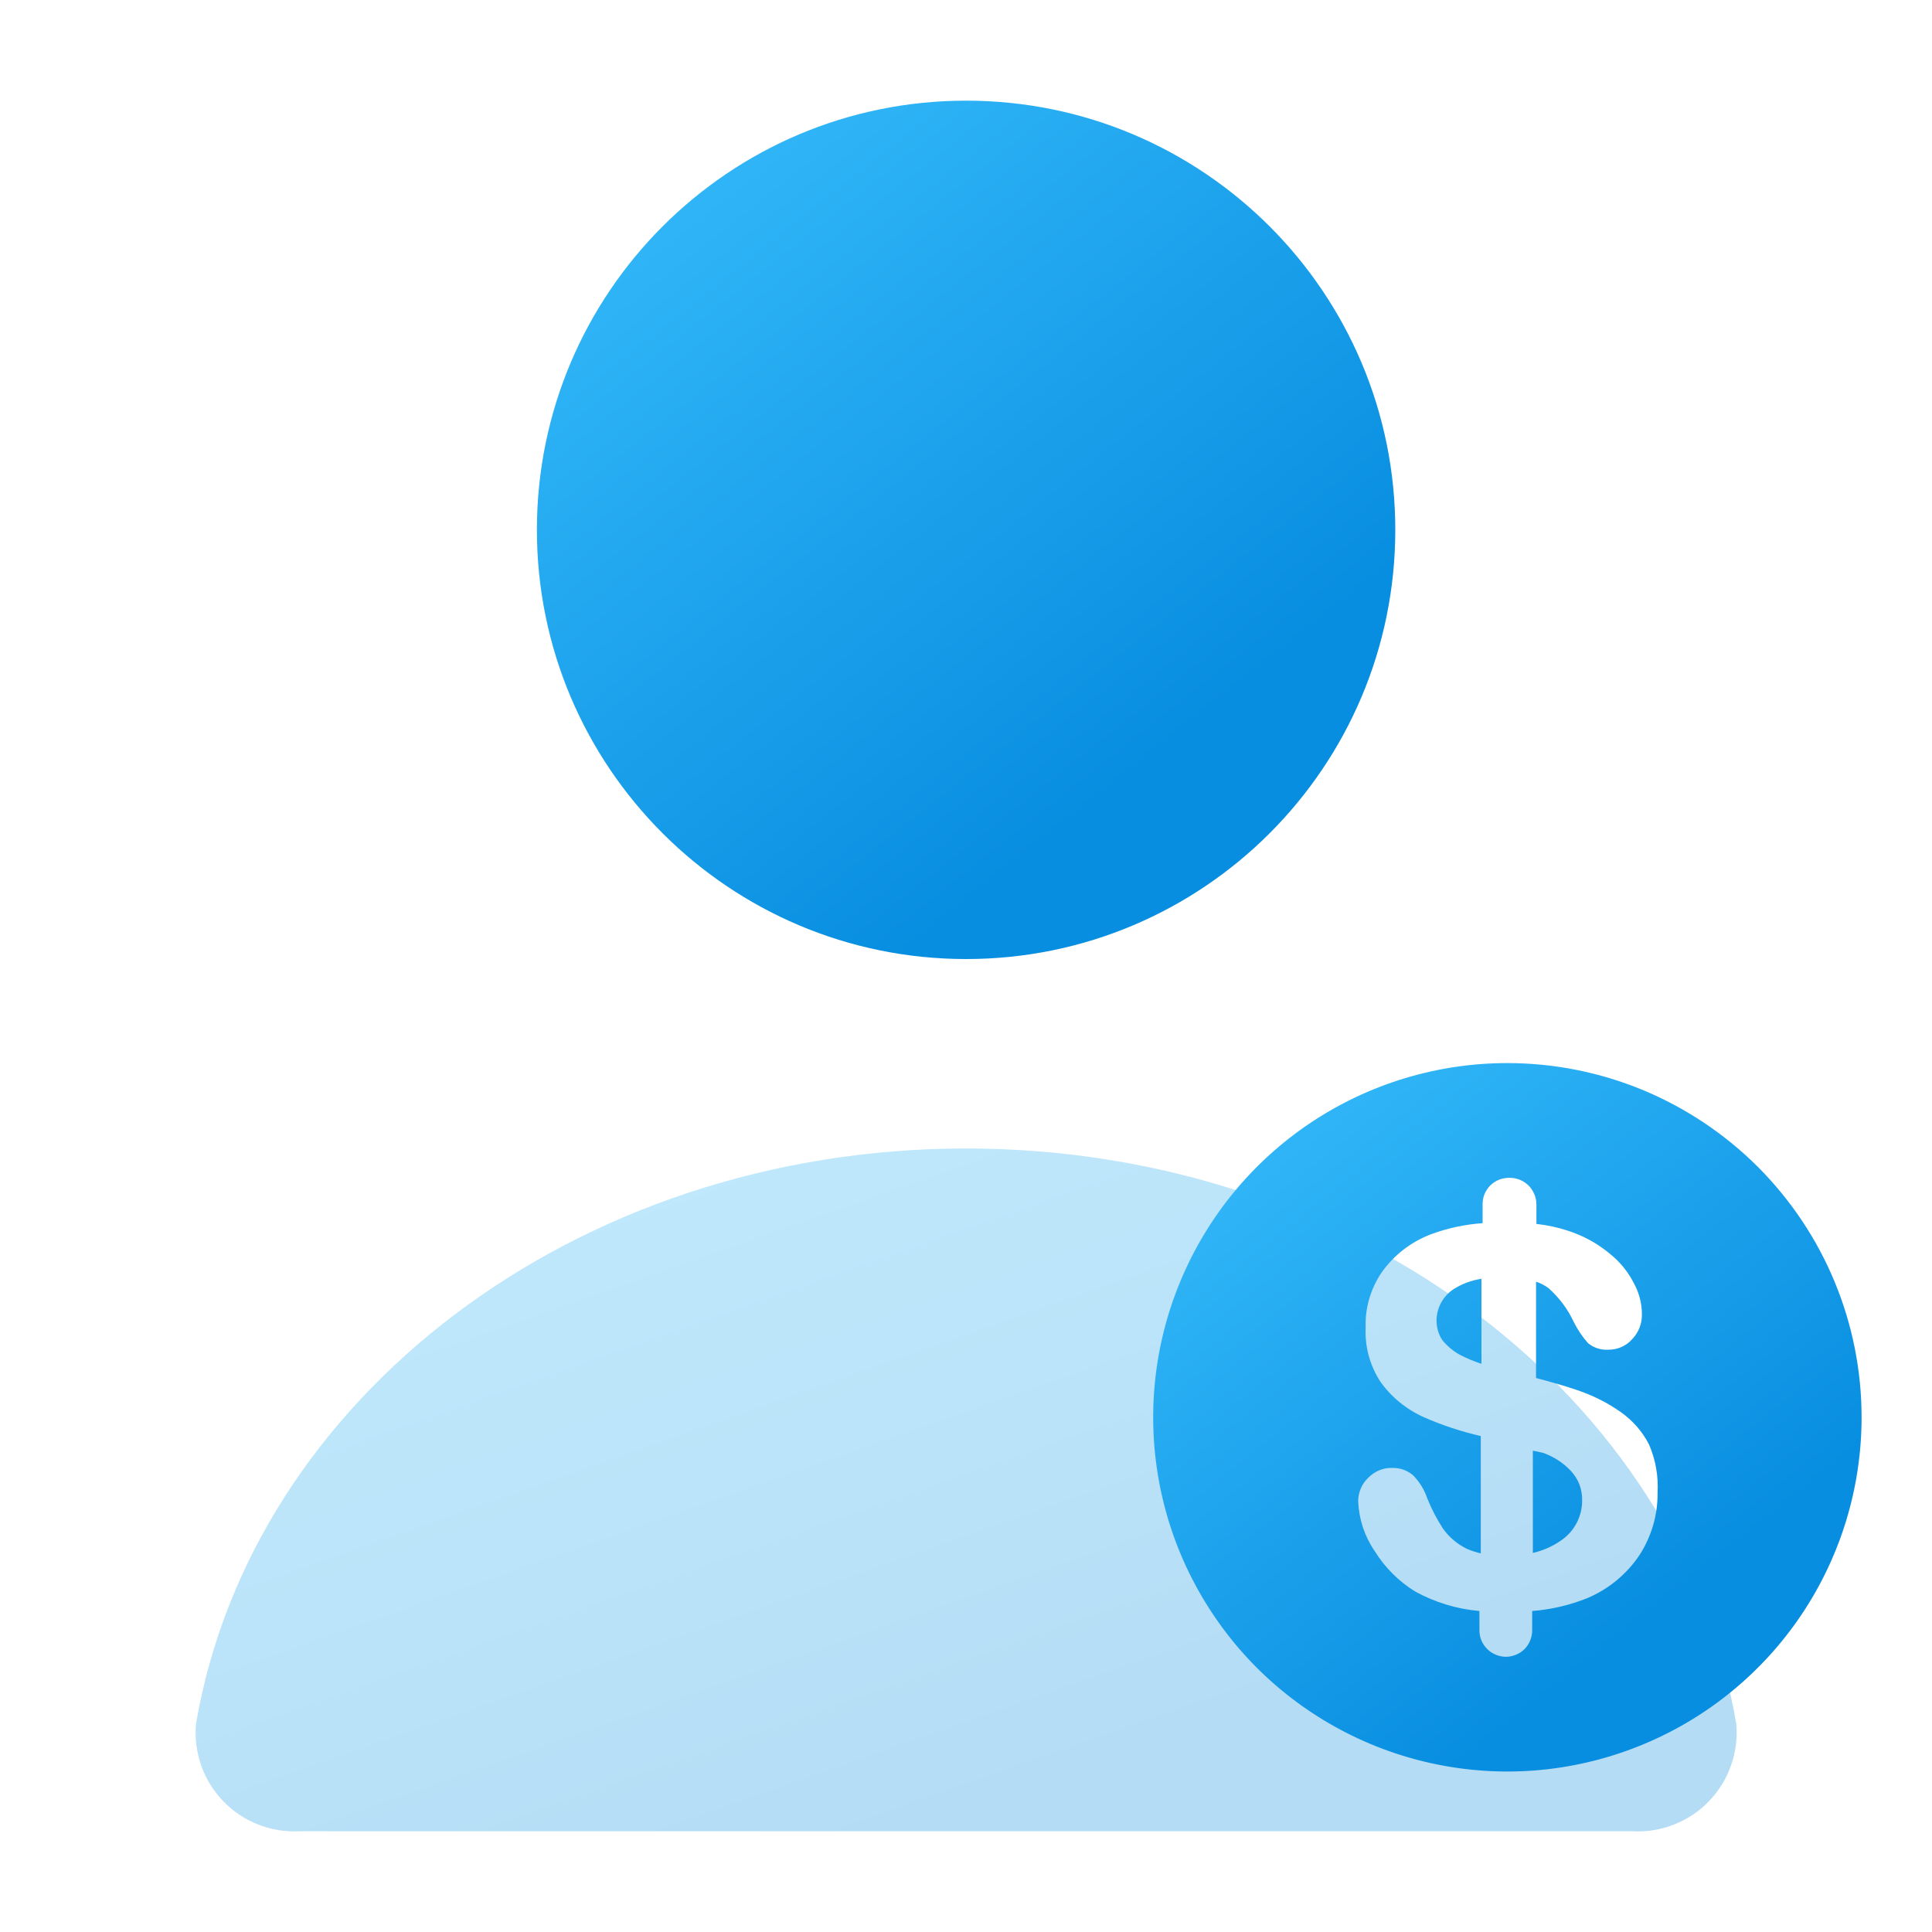
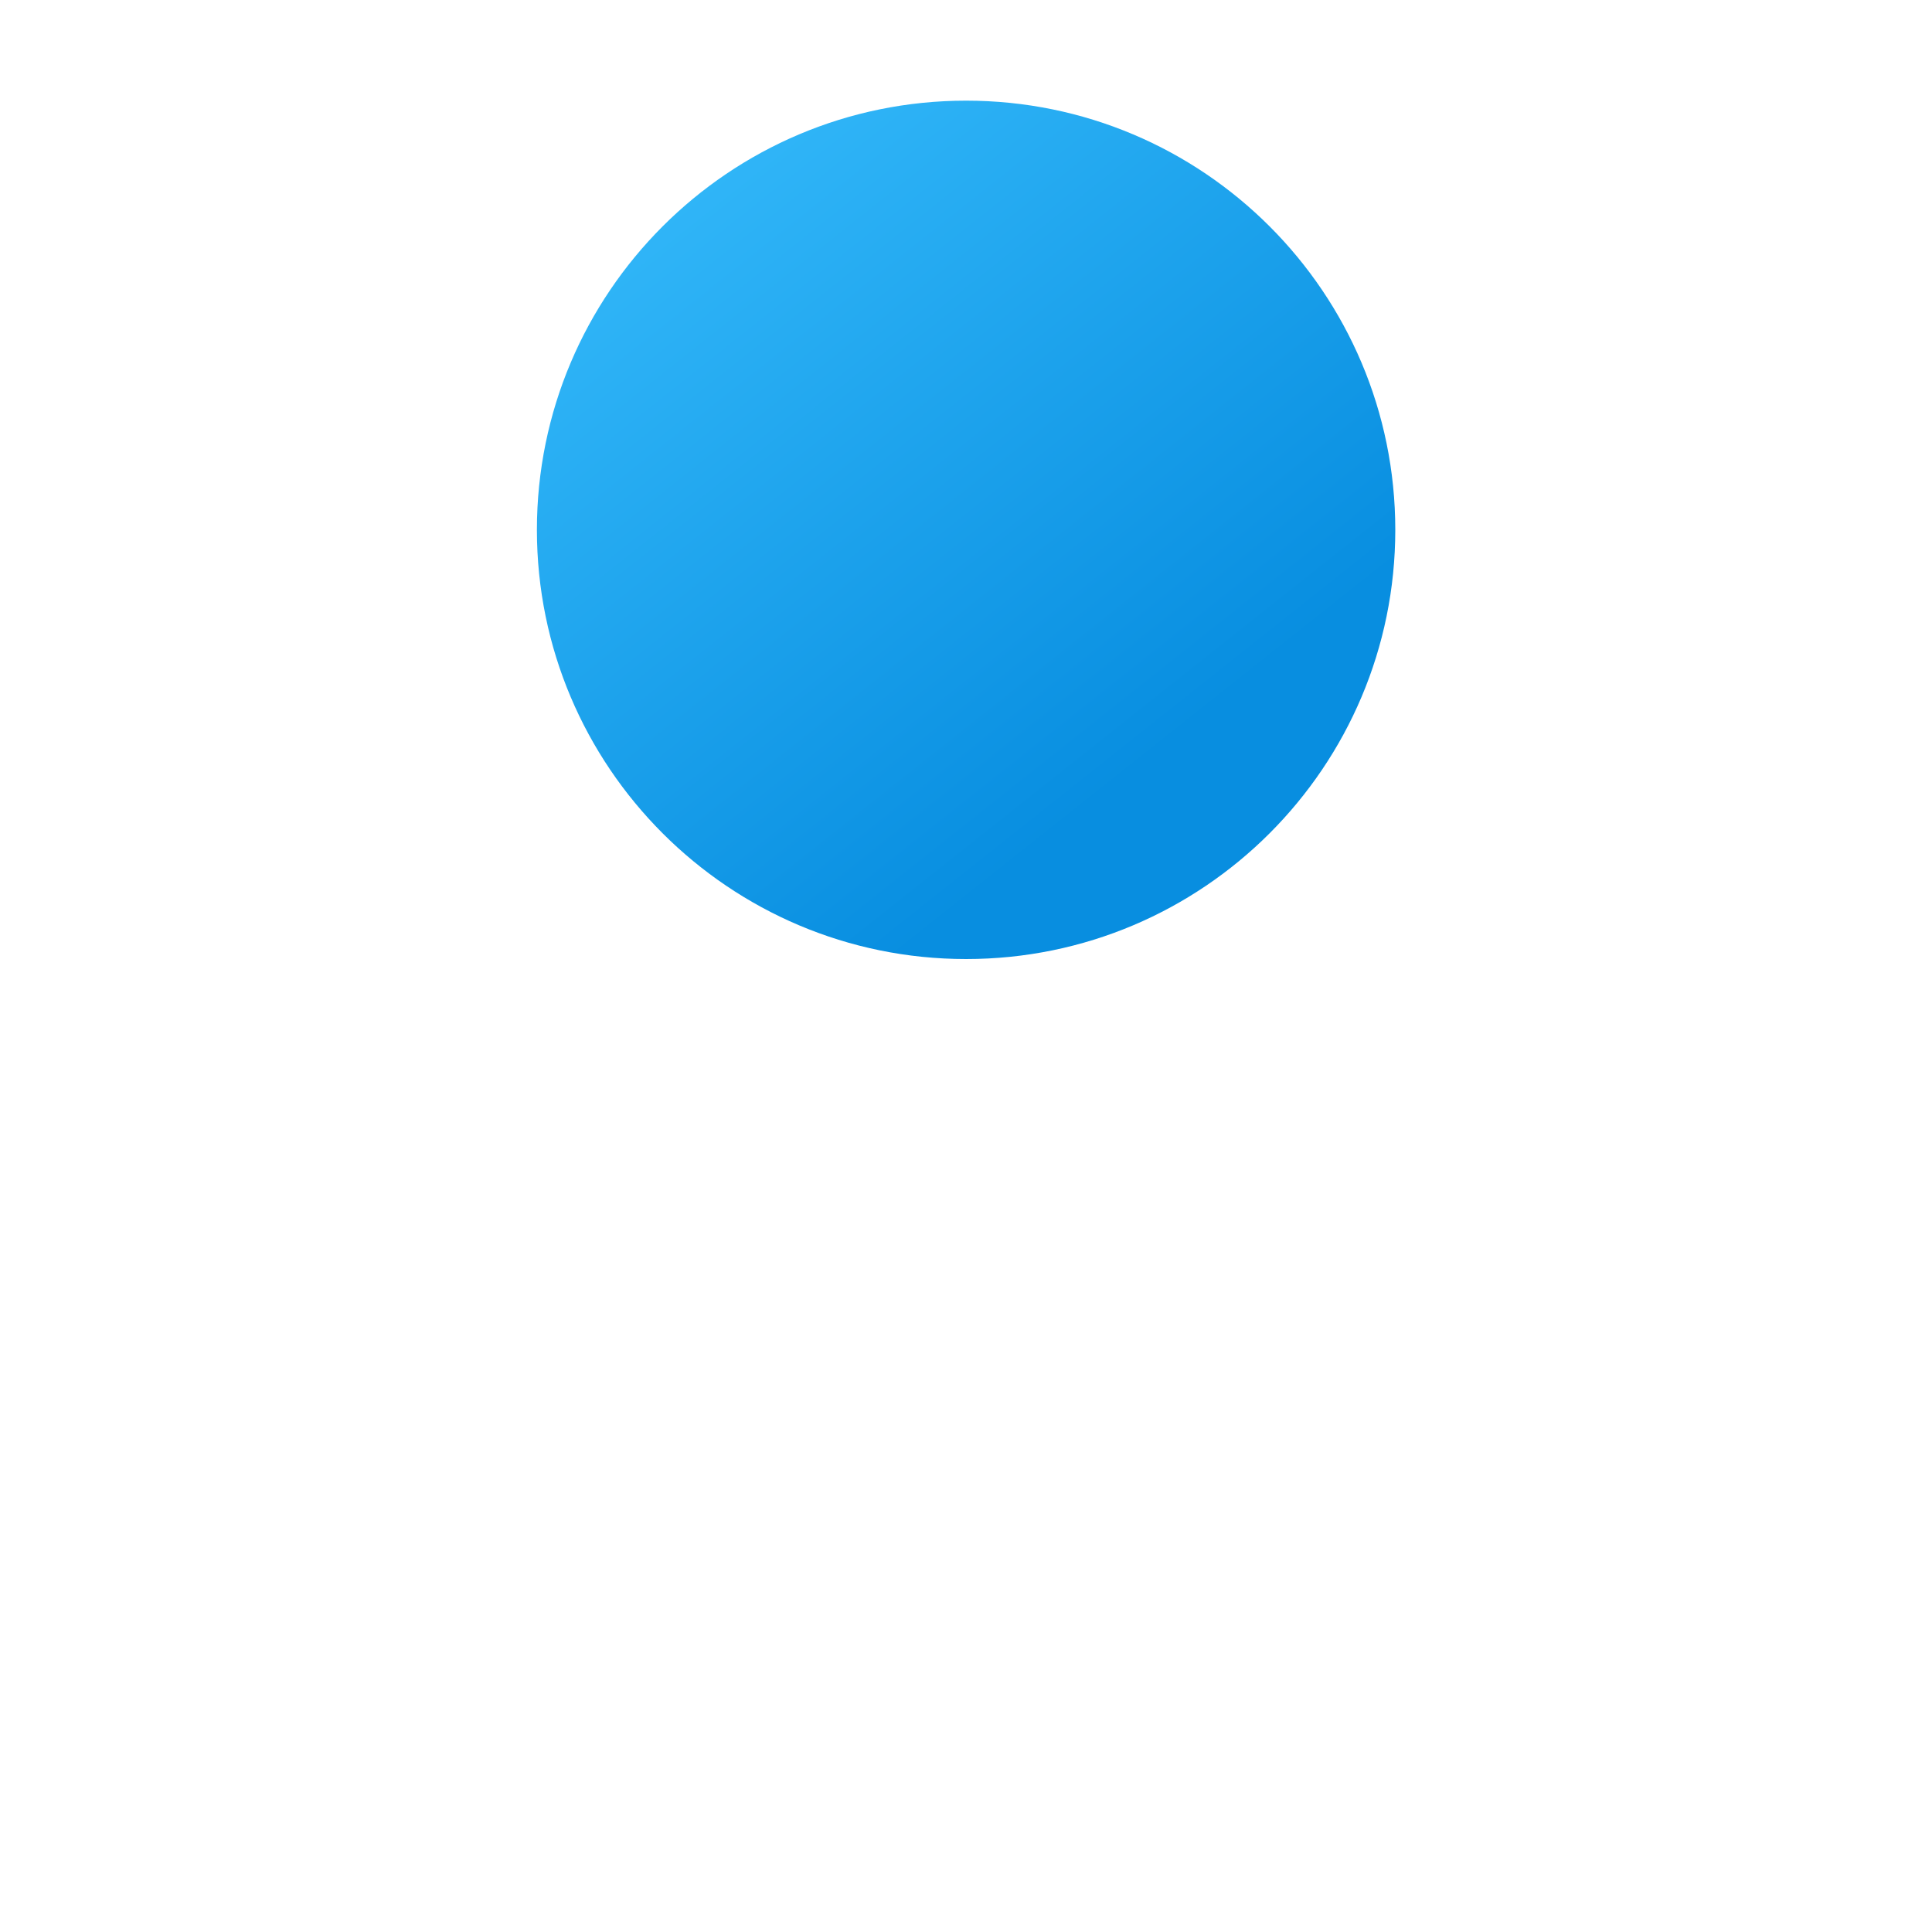
<svg xmlns="http://www.w3.org/2000/svg" width="20" height="20" viewBox="0 0 20 20" fill="none">
  <path d="M10.001 9.928C12.455 9.928 14.444 7.938 14.444 5.485C14.444 3.031 12.455 1.042 10.001 1.042C7.548 1.042 5.558 3.031 5.558 5.485C5.558 7.938 7.548 9.928 10.001 9.928Z" fill="url(#paint0_linear_1433_1897)" />
-   <path opacity="0.3" d="M16.899 18.957C17.045 18.965 17.192 18.942 17.328 18.888C17.465 18.835 17.588 18.753 17.69 18.647C17.792 18.542 17.87 18.416 17.919 18.277C17.968 18.139 17.987 17.992 17.974 17.846C17.4 14.478 14.05 11.889 10.001 11.889C5.953 11.889 2.602 14.478 2.029 17.846C2.016 17.992 2.035 18.139 2.083 18.277C2.132 18.416 2.21 18.542 2.312 18.647C2.414 18.753 2.538 18.835 2.674 18.888C2.811 18.942 2.958 18.965 3.104 18.957H16.899Z" fill="url(#paint1_linear_1433_1897)" />
  <g clip-path="url(#clip0_1433_1897)">
-     <path d="M16.257 15.222C16.297 15.264 16.329 15.313 16.35 15.367C16.37 15.421 16.38 15.479 16.378 15.537C16.378 15.618 16.358 15.698 16.319 15.77C16.281 15.842 16.225 15.903 16.158 15.948C16.07 16.009 15.972 16.052 15.868 16.076V15.017L15.971 15.039C16.079 15.076 16.177 15.139 16.257 15.222V15.222ZM19.271 14.672C19.271 15.397 19.056 16.106 18.653 16.709C18.25 17.312 17.677 17.782 17.007 18.059C16.337 18.337 15.6 18.41 14.889 18.268C14.178 18.127 13.524 17.777 13.011 17.265C12.499 16.752 12.149 16.098 12.008 15.387C11.867 14.676 11.939 13.939 12.217 13.269C12.494 12.599 12.964 12.026 13.567 11.623C14.17 11.22 14.879 11.005 15.604 11.005C16.086 11.005 16.562 11.1 17.007 11.284C17.452 11.469 17.856 11.739 18.197 12.079C18.537 12.42 18.808 12.824 18.992 13.269C19.176 13.713 19.271 14.19 19.271 14.672V14.672ZM17.159 15.453C17.169 15.282 17.139 15.111 17.071 14.954C17.002 14.819 16.901 14.704 16.777 14.617C16.638 14.519 16.485 14.443 16.323 14.389C16.195 14.345 16.052 14.305 15.901 14.265V13.268C15.949 13.283 15.993 13.307 16.033 13.337C16.141 13.434 16.229 13.551 16.29 13.682C16.33 13.763 16.38 13.838 16.44 13.905C16.499 13.953 16.574 13.977 16.649 13.972C16.696 13.973 16.743 13.963 16.786 13.944C16.829 13.925 16.867 13.897 16.898 13.861C16.964 13.792 16.999 13.7 16.997 13.605C16.997 13.495 16.969 13.387 16.917 13.29C16.856 13.168 16.77 13.062 16.664 12.978C16.535 12.87 16.387 12.79 16.227 12.739C16.123 12.705 16.015 12.682 15.905 12.67V12.472C15.905 12.435 15.899 12.399 15.885 12.366C15.871 12.332 15.851 12.301 15.826 12.275C15.8 12.249 15.77 12.229 15.736 12.214C15.702 12.2 15.666 12.193 15.63 12.193V12.193C15.593 12.192 15.556 12.198 15.521 12.211C15.486 12.225 15.455 12.245 15.428 12.271C15.402 12.297 15.381 12.329 15.367 12.363C15.353 12.398 15.347 12.435 15.348 12.472V12.662C15.166 12.675 14.987 12.713 14.816 12.776C14.609 12.854 14.43 12.992 14.303 13.172C14.188 13.341 14.13 13.541 14.137 13.744C14.128 13.943 14.182 14.139 14.291 14.305C14.406 14.466 14.562 14.592 14.742 14.672C14.932 14.755 15.128 14.82 15.329 14.866V16.08C15.279 16.069 15.23 16.053 15.182 16.032C15.085 15.984 15 15.912 14.937 15.823C14.873 15.725 14.819 15.62 14.775 15.511C14.745 15.422 14.695 15.34 14.629 15.273C14.57 15.222 14.494 15.194 14.416 15.196C14.369 15.194 14.322 15.202 14.279 15.22C14.235 15.238 14.196 15.265 14.163 15.299C14.13 15.33 14.103 15.368 14.086 15.411C14.068 15.453 14.059 15.499 14.06 15.544C14.068 15.727 14.126 15.904 14.229 16.054C14.335 16.226 14.479 16.37 14.651 16.476C14.856 16.588 15.082 16.657 15.315 16.677V16.872C15.314 16.908 15.321 16.944 15.334 16.978C15.348 17.012 15.368 17.043 15.394 17.069C15.419 17.095 15.45 17.115 15.483 17.129C15.517 17.143 15.553 17.151 15.589 17.151C15.626 17.151 15.662 17.143 15.695 17.129C15.729 17.115 15.759 17.095 15.784 17.069C15.809 17.043 15.829 17.012 15.842 16.978C15.855 16.944 15.862 16.908 15.861 16.872V16.677C16.058 16.662 16.253 16.616 16.436 16.542C16.654 16.449 16.84 16.295 16.972 16.098C17.096 15.906 17.162 15.682 17.159 15.453V15.453ZM14.871 13.671C14.871 13.744 14.892 13.816 14.933 13.876C14.983 13.935 15.042 13.985 15.109 14.023C15.182 14.061 15.258 14.093 15.336 14.118V14.118V13.238C15.232 13.253 15.132 13.291 15.043 13.348C14.99 13.384 14.947 13.432 14.917 13.488C14.887 13.544 14.871 13.607 14.871 13.671V13.671Z" fill="url(#paint2_linear_1433_1897)" />
-   </g>
+     </g>
  <defs>
    <linearGradient id="paint0_linear_1433_1897" x1="5.51" y1="0.135" x2="11.748" y2="7.996" gradientUnits="userSpaceOnUse">
      <stop stop-color="#3DC2FF" />
      <stop offset="1" stop-color="#088EE0" />
    </linearGradient>
    <linearGradient id="paint1_linear_1433_1897" x1="1.938" y1="11.168" x2="5.127" y2="20.238" gradientUnits="userSpaceOnUse">
      <stop stop-color="#3DC2FF" />
      <stop offset="1" stop-color="#088EE0" />
    </linearGradient>
    <linearGradient id="paint2_linear_1433_1897" x1="11.898" y1="10.257" x2="17.046" y2="16.745" gradientUnits="userSpaceOnUse">
      <stop stop-color="#3DC2FF" />
      <stop offset="1" stop-color="#088EE0" />
    </linearGradient>
    <clipPath id="clip0_1433_1897">
-       <rect width="8" height="8" fill="white" transform="translate(11.688 10.755)" />
-     </clipPath>
+       </clipPath>
  </defs>
</svg>